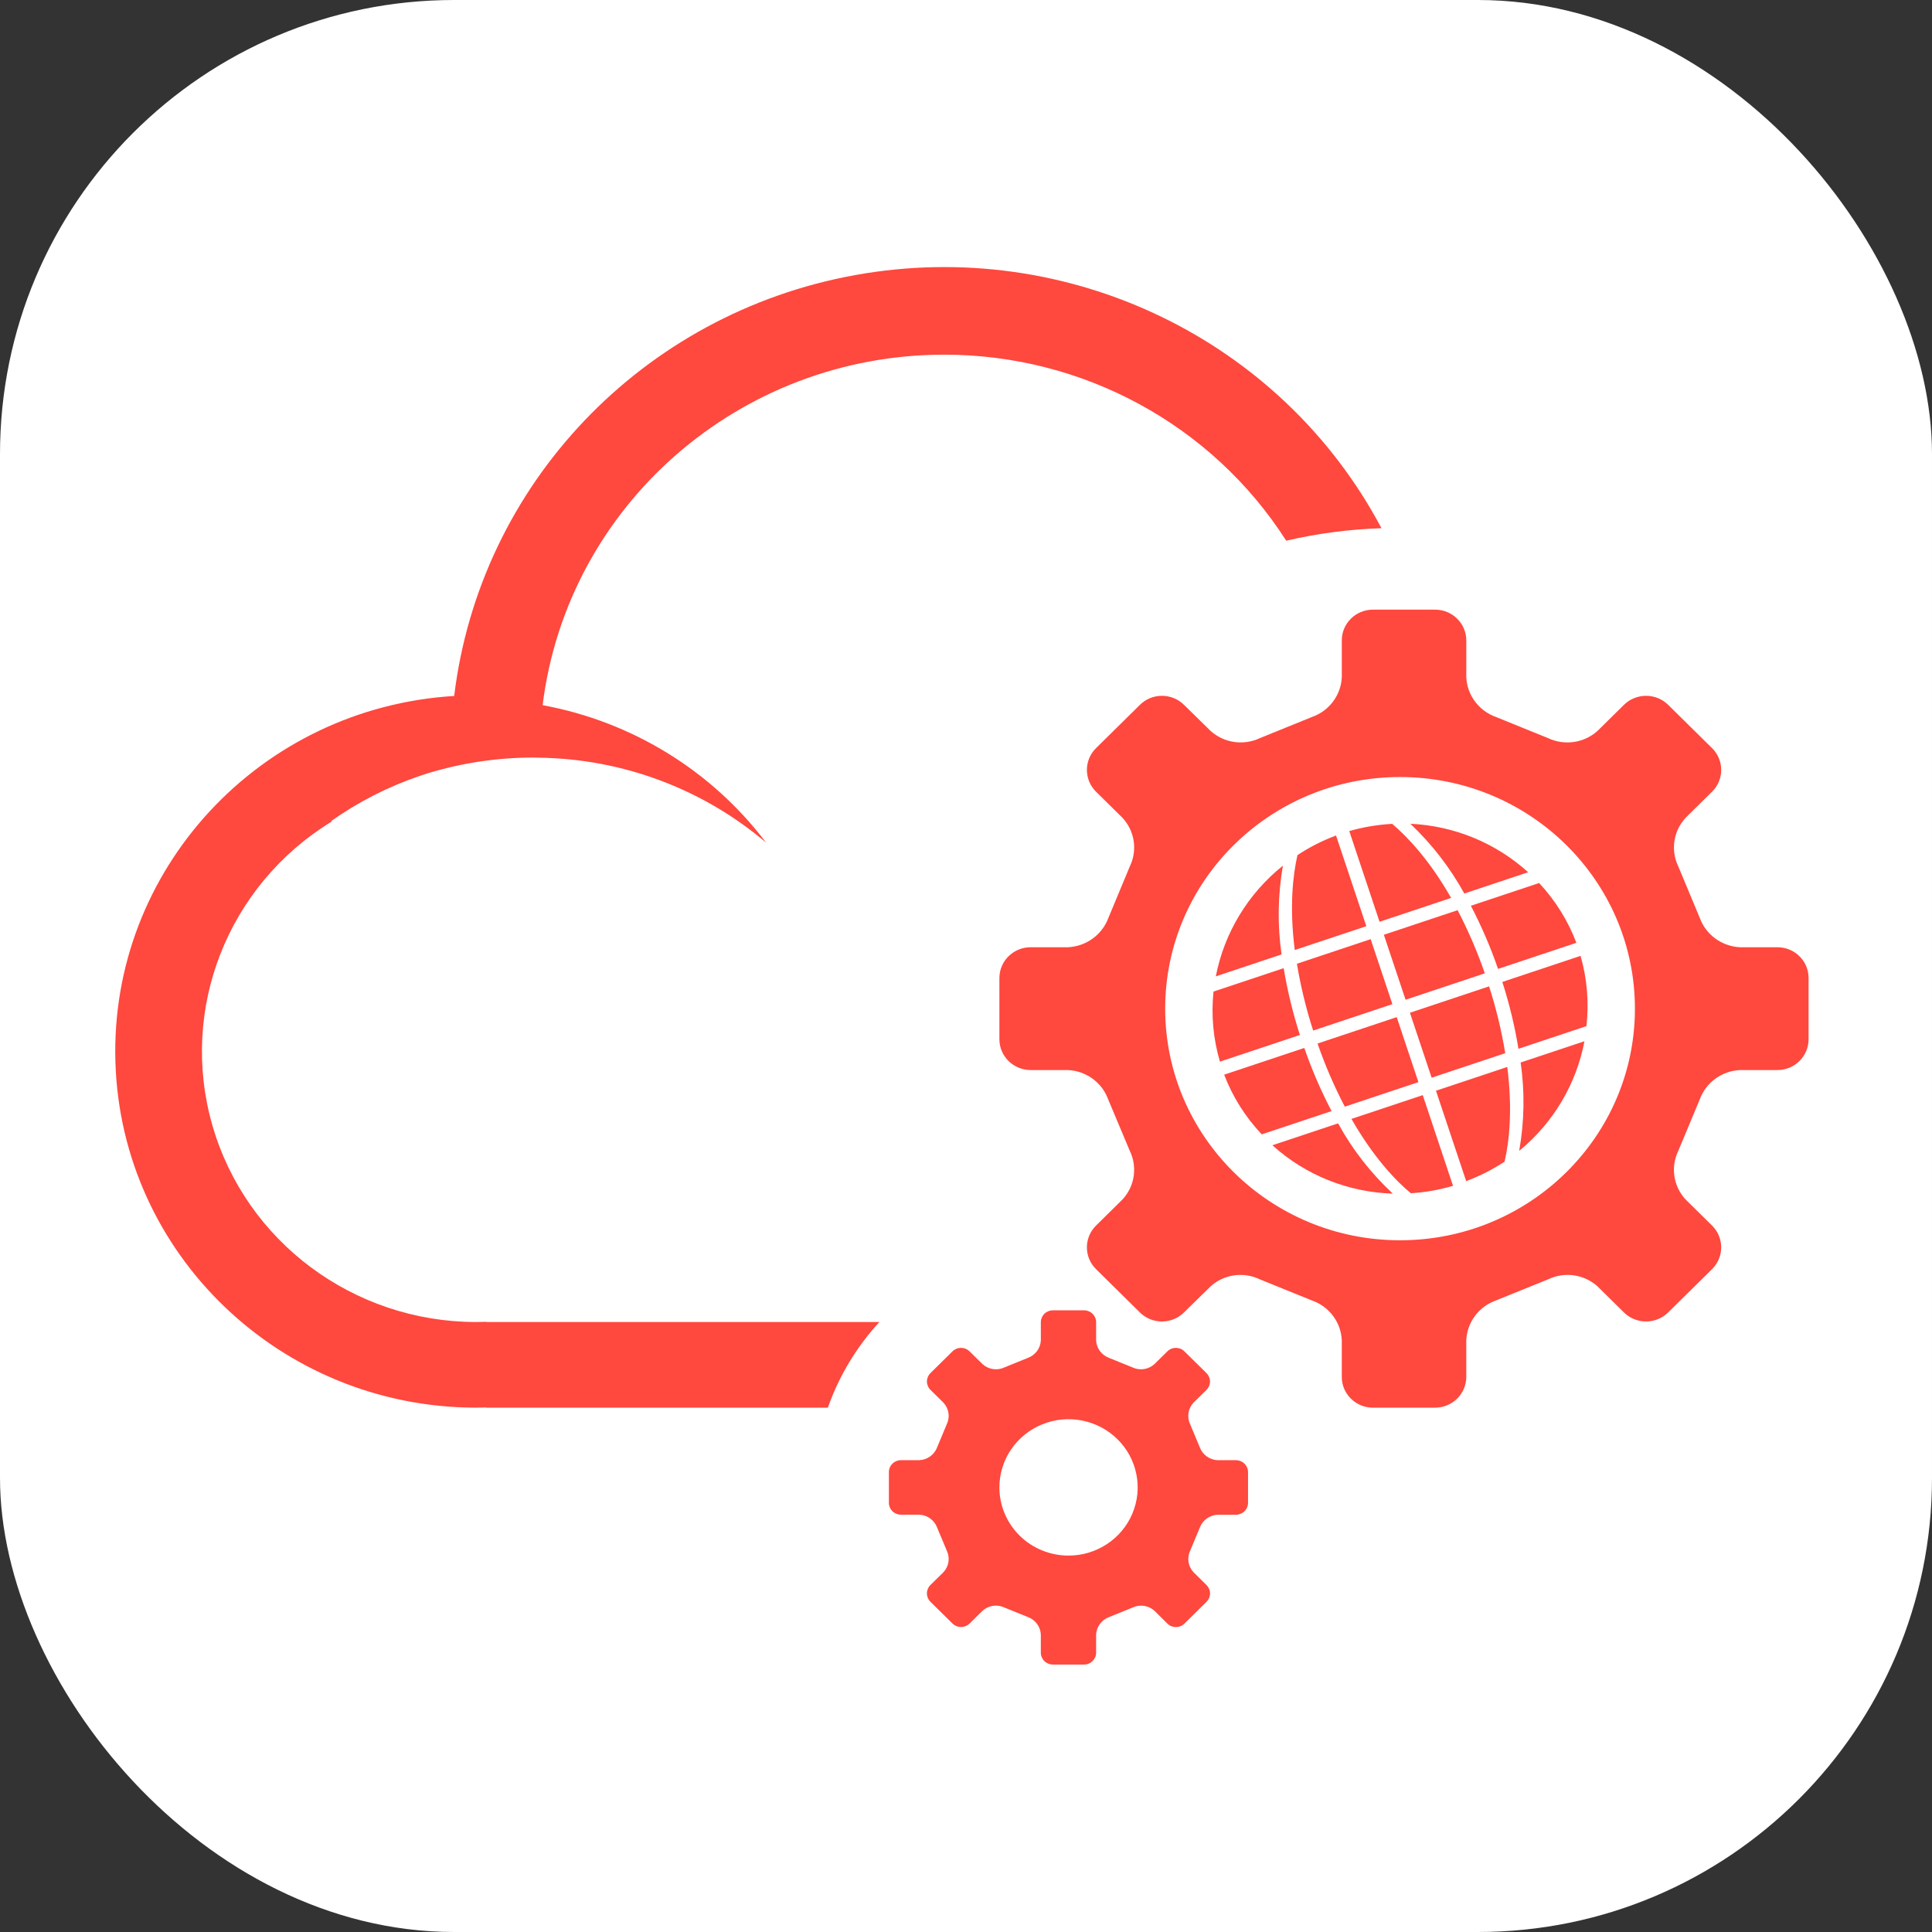
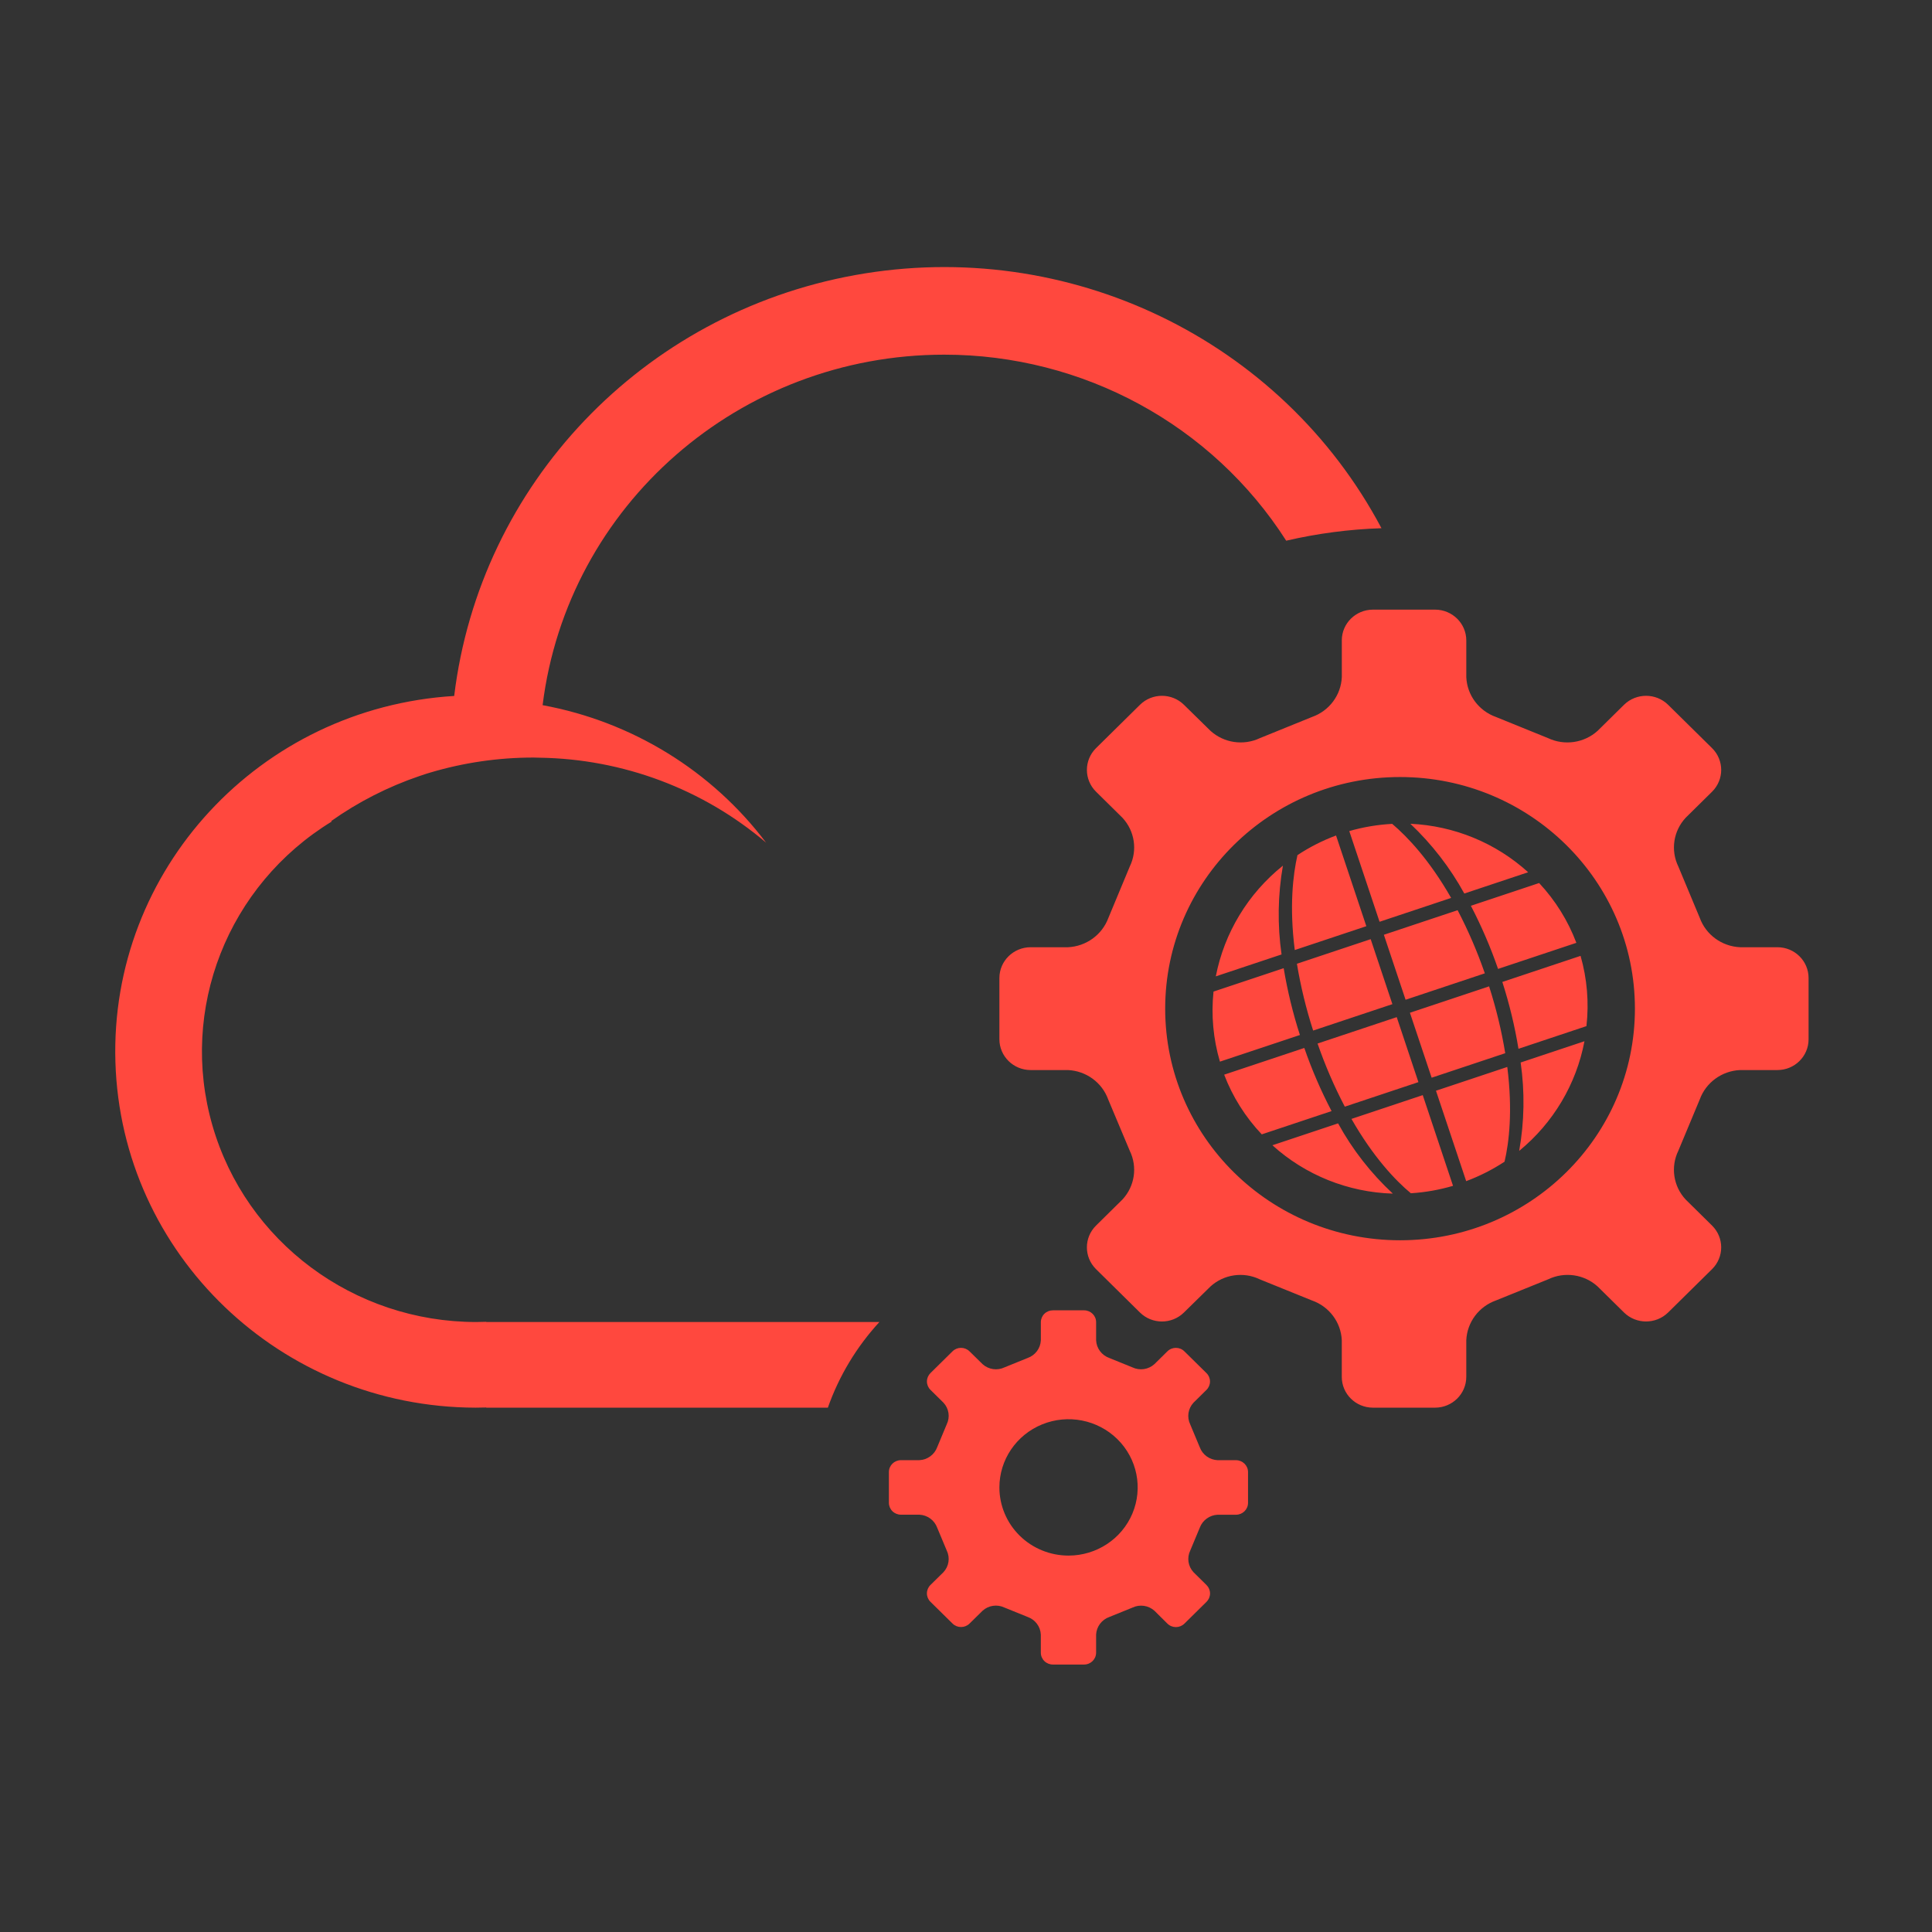
<svg xmlns="http://www.w3.org/2000/svg" xmlns:xlink="http://www.w3.org/1999/xlink" width="451px" height="451px" viewBox="0 0 451 451" version="1.1">
  <rect x="0" y="0" width="451" height="451" fill="#333333" stroke="none" />
  <title>编组 42</title>
  <defs>
    <rect id="path-1" x="0" y="0" width="418" height="418" />
  </defs>
  <g id="页面-1" stroke="none" stroke-width="1" fill="none" fill-rule="evenodd">
    <g id="编组-42">
-       <rect id="矩形" fill="#FFFFFF" x="0" y="0" width="451" height="451" rx="106" />
      <g id="椭圆_11_拷贝_2-Clipped" transform="translate(16, 16)">
        <mask id="mask-2" fill="white">
          <use xlink:href="#path-1" />
        </mask>
        <g id="path-1" />
        <path d="M398.929,233.789 L390.192,233.789 C385.937,233.986 382.223,236.695 380.785,240.649 L375.779,252.644 C373.942,256.423 374.62,260.923 377.492,264.011 L383.674,270.109 C386.496,272.916 386.496,277.442 383.674,280.249 L373.391,290.392 C370.545,293.176 365.956,293.176 363.11,290.392 L356.927,284.295 C353.797,281.46 349.225,280.802 345.404,282.637 L333.207,287.575 C329.207,289 326.474,292.664 326.285,296.854 L326.285,305.438 C326.27,309.385 323.031,312.581 319.03,312.601 L304.482,312.601 C300.476,312.594 297.231,309.393 297.224,305.443 L297.224,296.859 C297.035,292.659 294.285,288.99 290.269,287.58 L278.073,282.642 C274.262,280.804 269.699,281.462 266.582,284.299 L260.366,290.397 C257.533,293.181 252.951,293.181 250.118,290.397 L239.837,280.25 C237.015,277.443 237.015,272.917 239.837,270.11 L246.019,264.012 C248.891,260.924 249.57,256.424 247.733,252.645 L242.693,240.65 C241.263,236.69 237.544,233.977 233.285,233.79 L224.583,233.79 C220.572,233.783 217.317,230.586 217.296,226.63 L217.296,212.278 C217.318,208.321 220.574,205.124 224.586,205.12 L233.289,205.12 C237.542,204.925 241.262,202.235 242.73,198.293 L247.736,186.263 C249.57,182.484 248.891,177.986 246.022,174.896 L239.84,168.798 C237.018,165.991 237.018,161.464 239.84,158.657 L250.121,148.516 C252.954,145.732 257.536,145.732 260.369,148.516 L266.586,154.614 C269.717,157.445 274.279,158.114 278.11,156.304 L290.274,151.367 C294.299,149.949 297.05,146.265 297.229,142.054 L297.229,133.47 C297.236,129.522 300.478,126.323 304.482,126.313 L319.03,126.313 C323.03,126.332 326.269,129.526 326.287,133.471 L326.287,142.055 C326.464,146.257 329.199,149.937 333.209,151.367 L345.372,156.305 C349.214,158.115 353.786,157.446 356.93,154.615 L363.113,148.517 C365.959,145.733 370.548,145.733 373.394,148.517 L383.675,158.658 C386.497,161.465 386.497,165.991 383.675,168.798 L377.493,174.897 C374.624,177.987 373.946,182.485 375.78,186.264 L380.786,198.259 C382.224,202.213 385.938,204.922 390.193,205.119 L398.93,205.119 C402.935,205.126 406.18,208.327 406.187,212.277 L406.187,226.627 C406.182,230.579 402.936,233.782 398.929,233.789 L398.929,233.789 Z M310.824,165.388 C280.544,165.388 255.997,189.596 255.997,219.457 C255.997,249.318 280.544,273.526 310.824,273.526 C341.104,273.526 365.651,249.318 365.651,219.457 C365.651,189.596 341.104,165.388 310.824,165.388 L310.824,165.388 Z M338.975,232.027 L353.87,227.062 C351.973,237.085 346.583,246.139 338.632,252.658 C339.847,245.842 339.963,238.879 338.975,232.027 L338.975,232.027 Z M334.7,213.223 L352.962,207.135 C354.489,212.462 354.955,218.032 354.335,223.534 L338.468,228.826 C337.602,223.541 336.343,218.326 334.7,213.223 L334.7,213.223 Z M327.358,195.441 L343.289,190.131 C347.077,194.184 350.03,198.926 351.982,204.091 L333.702,210.18 C331.955,205.121 329.834,200.195 327.358,195.441 L327.358,195.441 Z M313.228,176.297 C323.457,176.765 333.192,180.772 340.724,187.614 L325.824,192.582 C322.505,186.543 318.256,181.049 313.228,176.297 L313.228,176.297 Z M306.041,199.176 L298.97,178.003 C302.235,177.066 305.597,176.502 308.992,176.321 C312.586,179.371 317.699,184.762 322.747,193.609 L306.041,199.176 Z M286.248,205.773 C284.958,195.613 285.828,188.205 286.874,183.617 C289.69,181.756 292.713,180.218 295.883,179.035 L302.952,200.208 L286.248,205.773 Z M268.777,231.827 C267.211,226.521 266.703,220.967 267.28,215.47 L283.66,210.011 C284.535,215.293 285.801,220.506 287.446,225.607 L268.777,231.827 Z M283.165,206.801 L267.814,211.919 C269.788,201.755 275.335,192.603 283.479,186.076 C282.285,192.926 282.178,199.918 283.162,206.801 L283.165,206.801 Z M294.839,243.369 L278.542,248.801 C274.72,244.768 271.739,240.035 269.767,234.869 L288.473,228.633 C290.224,233.693 292.351,238.618 294.837,243.369 L294.839,243.369 Z M309.14,262.634 C298.698,262.323 288.719,258.316 281.028,251.346 L296.359,246.236 C299.698,252.342 304.013,257.879 309.137,262.632 L309.14,262.634 Z M316.122,239.643 L323.191,260.816 C319.986,261.761 316.683,262.343 313.345,262.551 C309.77,259.582 304.599,254.154 299.48,245.195 L316.122,239.643 Z M335.381,229.853 L318.198,235.578 L313.128,220.414 L331.608,214.254 C333.251,219.356 334.511,224.571 335.377,229.855 L335.381,229.853 Z M330.617,211.211 L312.114,217.38 L307.046,202.21 L324.26,196.472 C326.74,201.226 328.863,206.153 330.613,211.214 L330.617,211.211 Z M315.11,236.61 L297.926,242.335 C295.442,237.583 293.317,232.657 291.568,227.597 L310.048,221.437 L315.11,236.61 Z M286.753,208.975 L303.967,203.236 L309.035,218.406 L290.537,224.572 C288.892,219.472 287.625,214.26 286.749,208.978 L286.753,208.975 Z M335.856,233.066 C337.14,243.244 336.282,250.654 335.216,255.18 C332.413,257.021 329.41,258.545 326.262,259.724 L319.209,238.616 L335.856,233.066 Z M204.395,66.792 C156.68,66.802 116.466,101.906 110.665,148.612 C131.53,152.453 150.159,163.913 162.832,180.705 C148.115,168.183 129.403,161.165 109.969,160.876 C109.969,160.876 109.969,160.876 109.969,160.876 C109.498,160.865 109.03,160.851 108.559,160.841 C100.348,160.836 92.182,162.029 84.324,164.379 C84.081,164.454 83.835,164.524 83.593,164.6 C83.047,164.769 82.512,164.958 81.972,165.138 C74.589,167.644 67.618,171.199 61.277,175.691 L61.47,175.758 C37.139,190.617 25.758,219.593 33.591,246.738 C41.423,273.884 66.569,292.609 95.187,292.609 C95.965,292.609 96.735,292.584 97.506,292.558 L97.506,292.609 L189.283,292.609 C183.949,298.406 179.858,305.206 177.254,312.601 L97.506,312.601 L97.506,312.557 C96.676,312.582 95.847,312.601 95.018,312.601 C49.503,312.494 12.29,276.782 10.942,231.916 C9.594,187.05 44.597,149.228 90.025,146.463 C96.021,97.026 133.961,57.199 183.621,48.215 C233.28,39.231 283.085,63.183 306.484,107.303 C298.993,107.547 291.544,108.523 284.248,110.217 C266.961,83.177 236.809,66.78 204.395,66.792 Z M194.308,324.857 L198.598,324.857 C200.488,324.774 202.139,323.574 202.779,321.82 L205.001,316.488 C205.821,314.811 205.521,312.81 204.243,311.439 L201.202,308.441 C200.676,307.922 200.38,307.218 200.38,306.484 C200.38,305.751 200.676,305.047 201.202,304.528 L206.352,299.448 C207.448,298.369 209.223,298.369 210.319,299.448 L213.372,302.447 C214.762,303.706 216.791,304.002 218.491,303.193 L223.891,301.003 C225.671,300.373 226.889,298.743 226.971,296.88 L226.971,292.647 C226.971,291.913 227.267,291.208 227.793,290.689 C228.32,290.17 229.034,289.879 229.779,289.879 L237.069,289.879 C238.619,289.881 239.874,291.119 239.874,292.647 L239.874,296.88 C239.96,298.742 241.175,300.37 242.953,301.004 L248.348,303.194 C250.051,304.001 252.08,303.706 253.473,302.448 L256.514,299.45 C257.609,298.372 259.381,298.372 260.476,299.45 L265.636,304.534 C266.163,305.053 266.459,305.758 266.459,306.493 C266.459,307.227 266.163,307.932 265.636,308.451 L262.596,311.45 C261.326,312.825 261.026,314.821 261.838,316.5 L264.063,321.826 C264.704,323.581 266.356,324.781 268.246,324.864 L272.532,324.864 C274.081,324.867 275.336,326.106 275.337,327.634 L275.337,334.826 C275.335,336.353 274.081,337.592 272.532,337.594 L268.253,337.594 C266.365,337.68 264.714,338.878 264.07,340.63 L261.847,345.954 C261.034,347.635 261.333,349.633 262.604,351.01 L265.645,354.009 C266.172,354.528 266.468,355.233 266.468,355.968 C266.468,356.703 266.172,357.407 265.645,357.927 L260.485,363.015 C259.957,363.534 259.242,363.825 258.498,363.824 C257.753,363.823 257.039,363.53 256.513,363.009 L253.489,360.01 C252.093,358.753 250.062,358.46 248.36,359.272 L242.956,361.464 C241.179,362.095 239.962,363.719 239.872,365.579 L239.872,369.799 C239.87,371.328 238.612,372.566 237.062,372.565 L229.776,372.565 C229.032,372.565 228.317,372.275 227.791,371.756 C227.264,371.237 226.968,370.533 226.967,369.799 L226.967,365.579 C226.886,363.716 225.671,362.087 223.892,361.456 L218.481,359.264 C216.786,358.452 214.759,358.744 213.372,360.002 L210.326,363.001 C209.23,364.079 207.455,364.079 206.359,363.001 L201.199,357.917 C200.671,357.397 200.375,356.692 200.375,355.957 C200.375,355.222 200.671,354.517 201.199,353.997 L204.244,351.003 C205.518,349.628 205.818,347.627 205.002,345.947 L202.774,340.622 C202.135,338.869 200.487,337.668 198.599,337.582 L194.309,337.582 C193.564,337.583 192.85,337.292 192.323,336.773 C191.796,336.254 191.5,335.55 191.5,334.815 L191.5,327.627 C191.502,326.099 192.758,324.86 194.308,324.857 L194.308,324.857 Z M233.421,347.132 C239.951,347.138 245.841,343.264 248.344,337.316 C250.846,331.369 249.469,324.52 244.854,319.965 C240.239,315.41 233.296,314.045 227.263,316.508 C221.23,318.971 217.296,324.776 217.296,331.215 C217.294,335.434 218.992,339.482 222.016,342.467 C225.04,345.452 229.143,347.13 233.421,347.132 Z" id="椭圆_11_拷贝_2" fill="#FF483E" fill-rule="nonzero" mask="url(#mask-2)" />
      </g>
    </g>
  </g>
</svg>